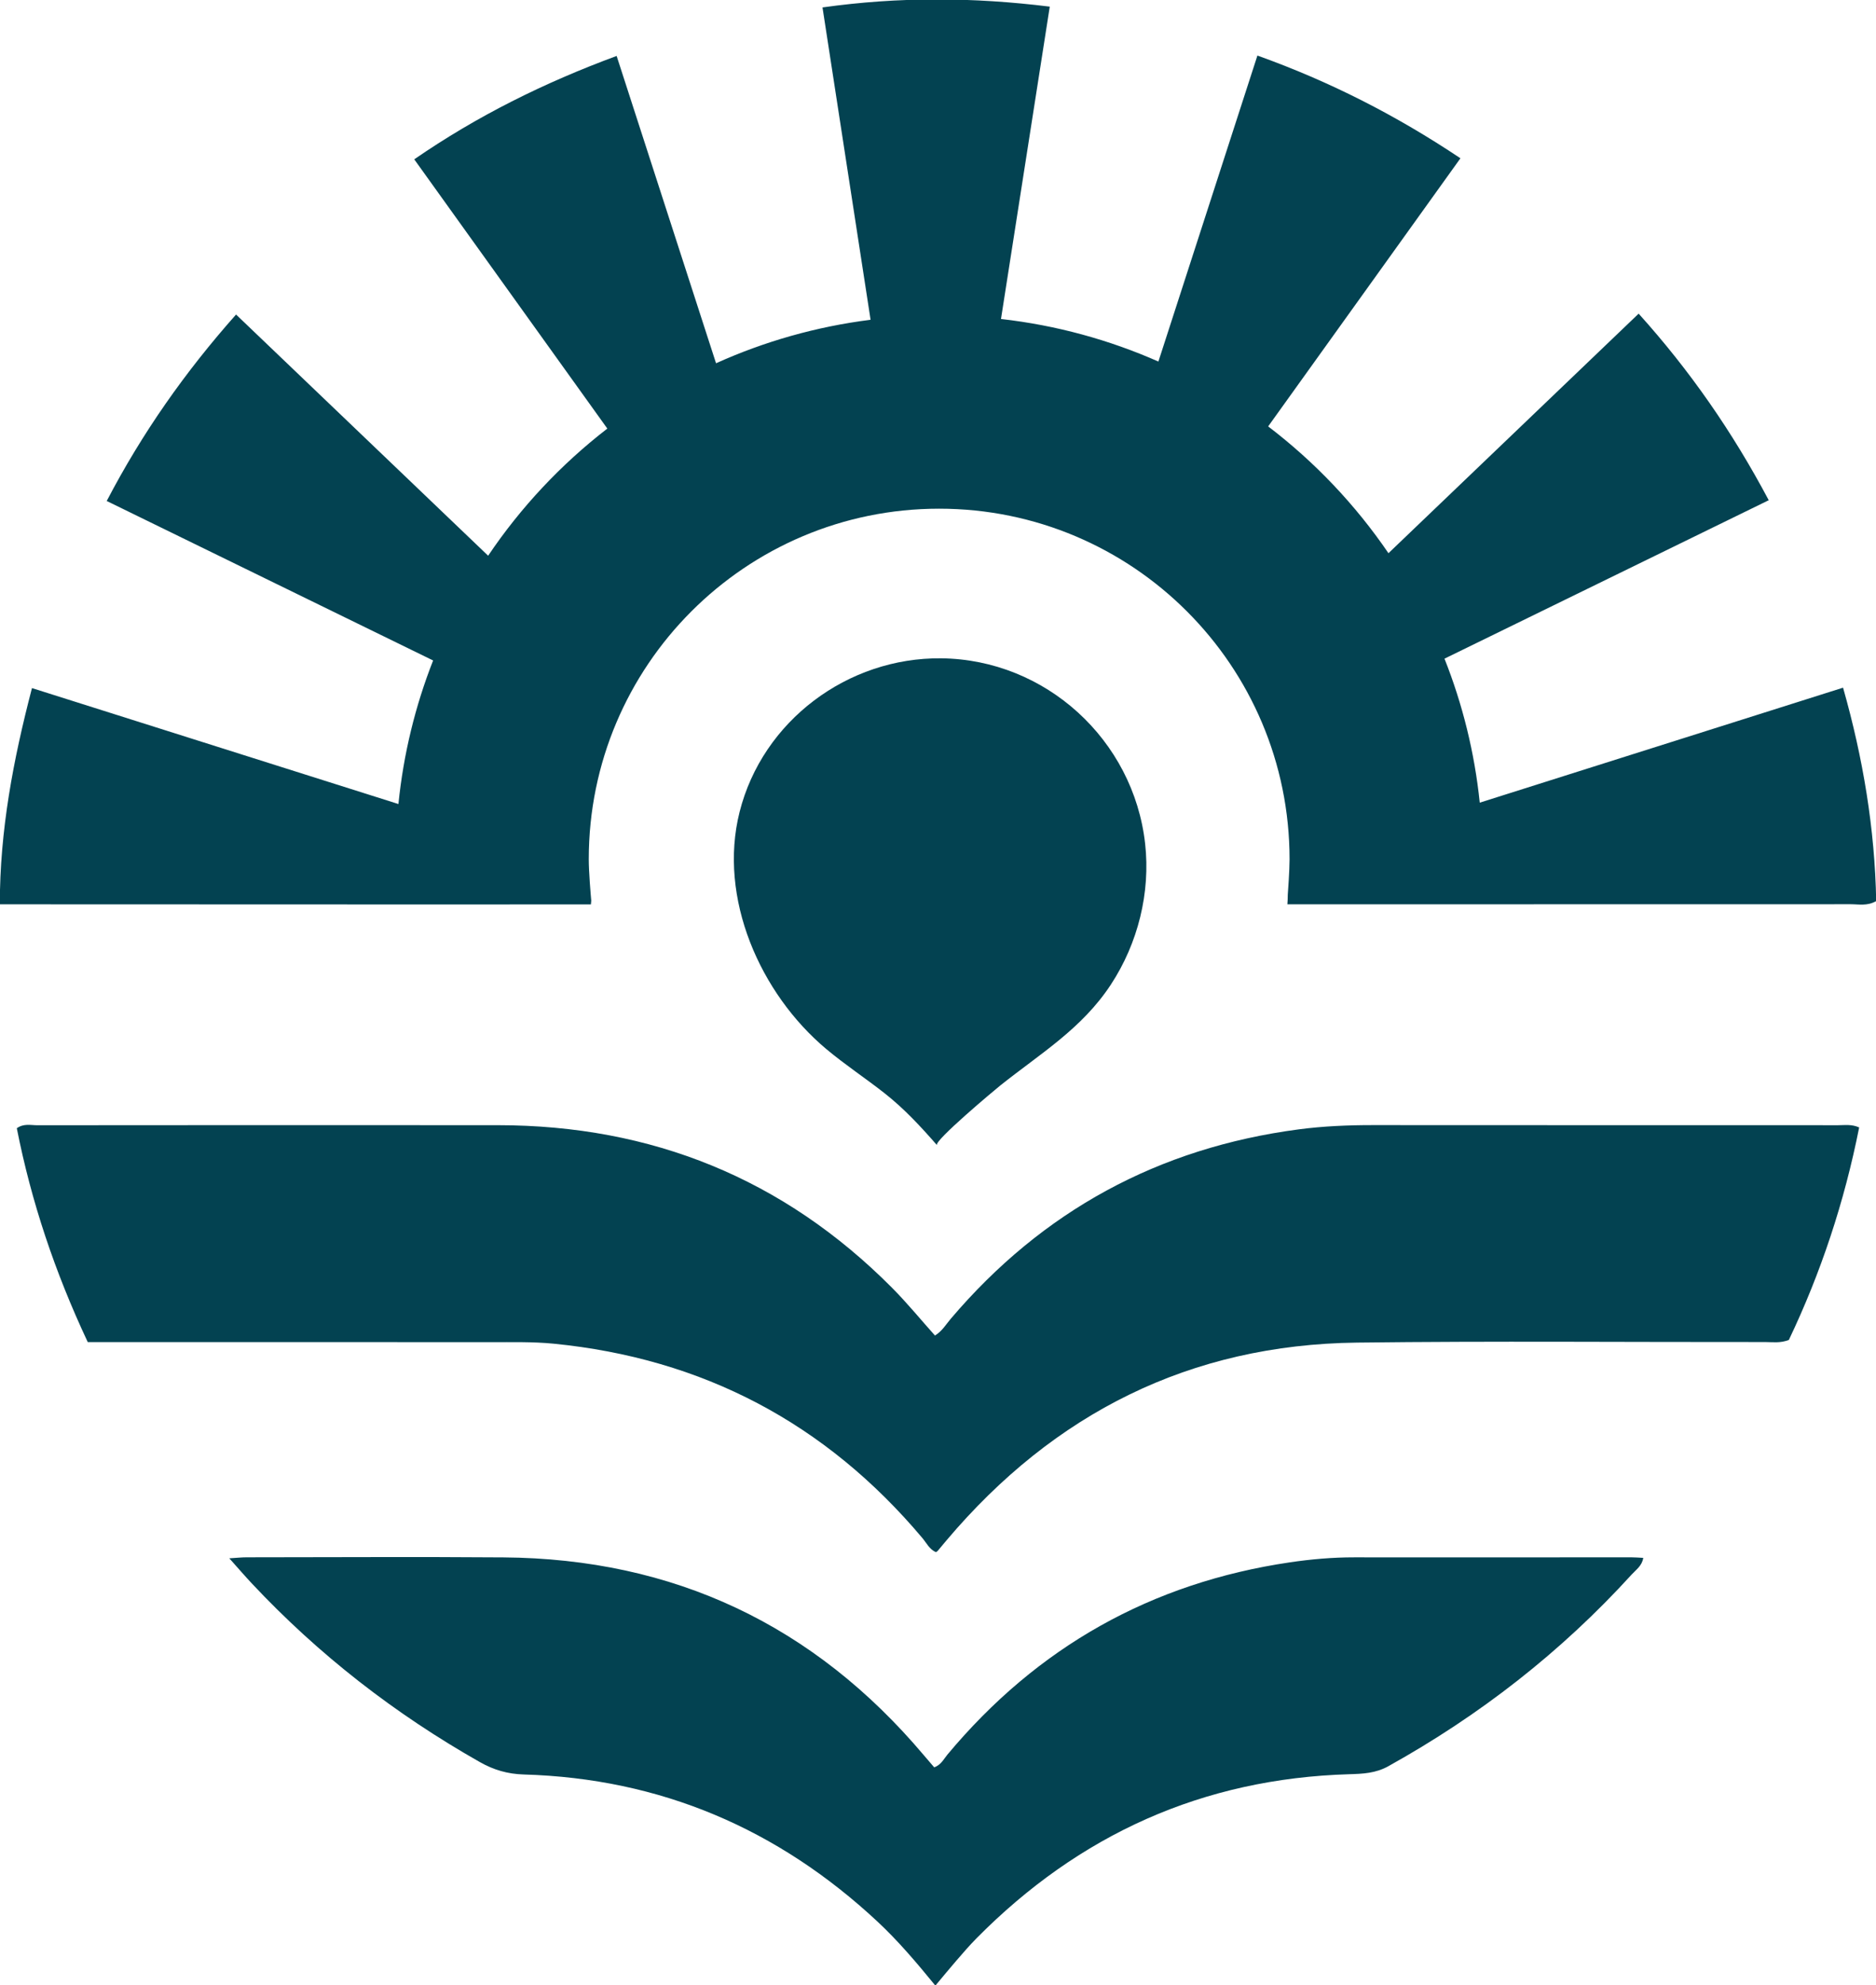
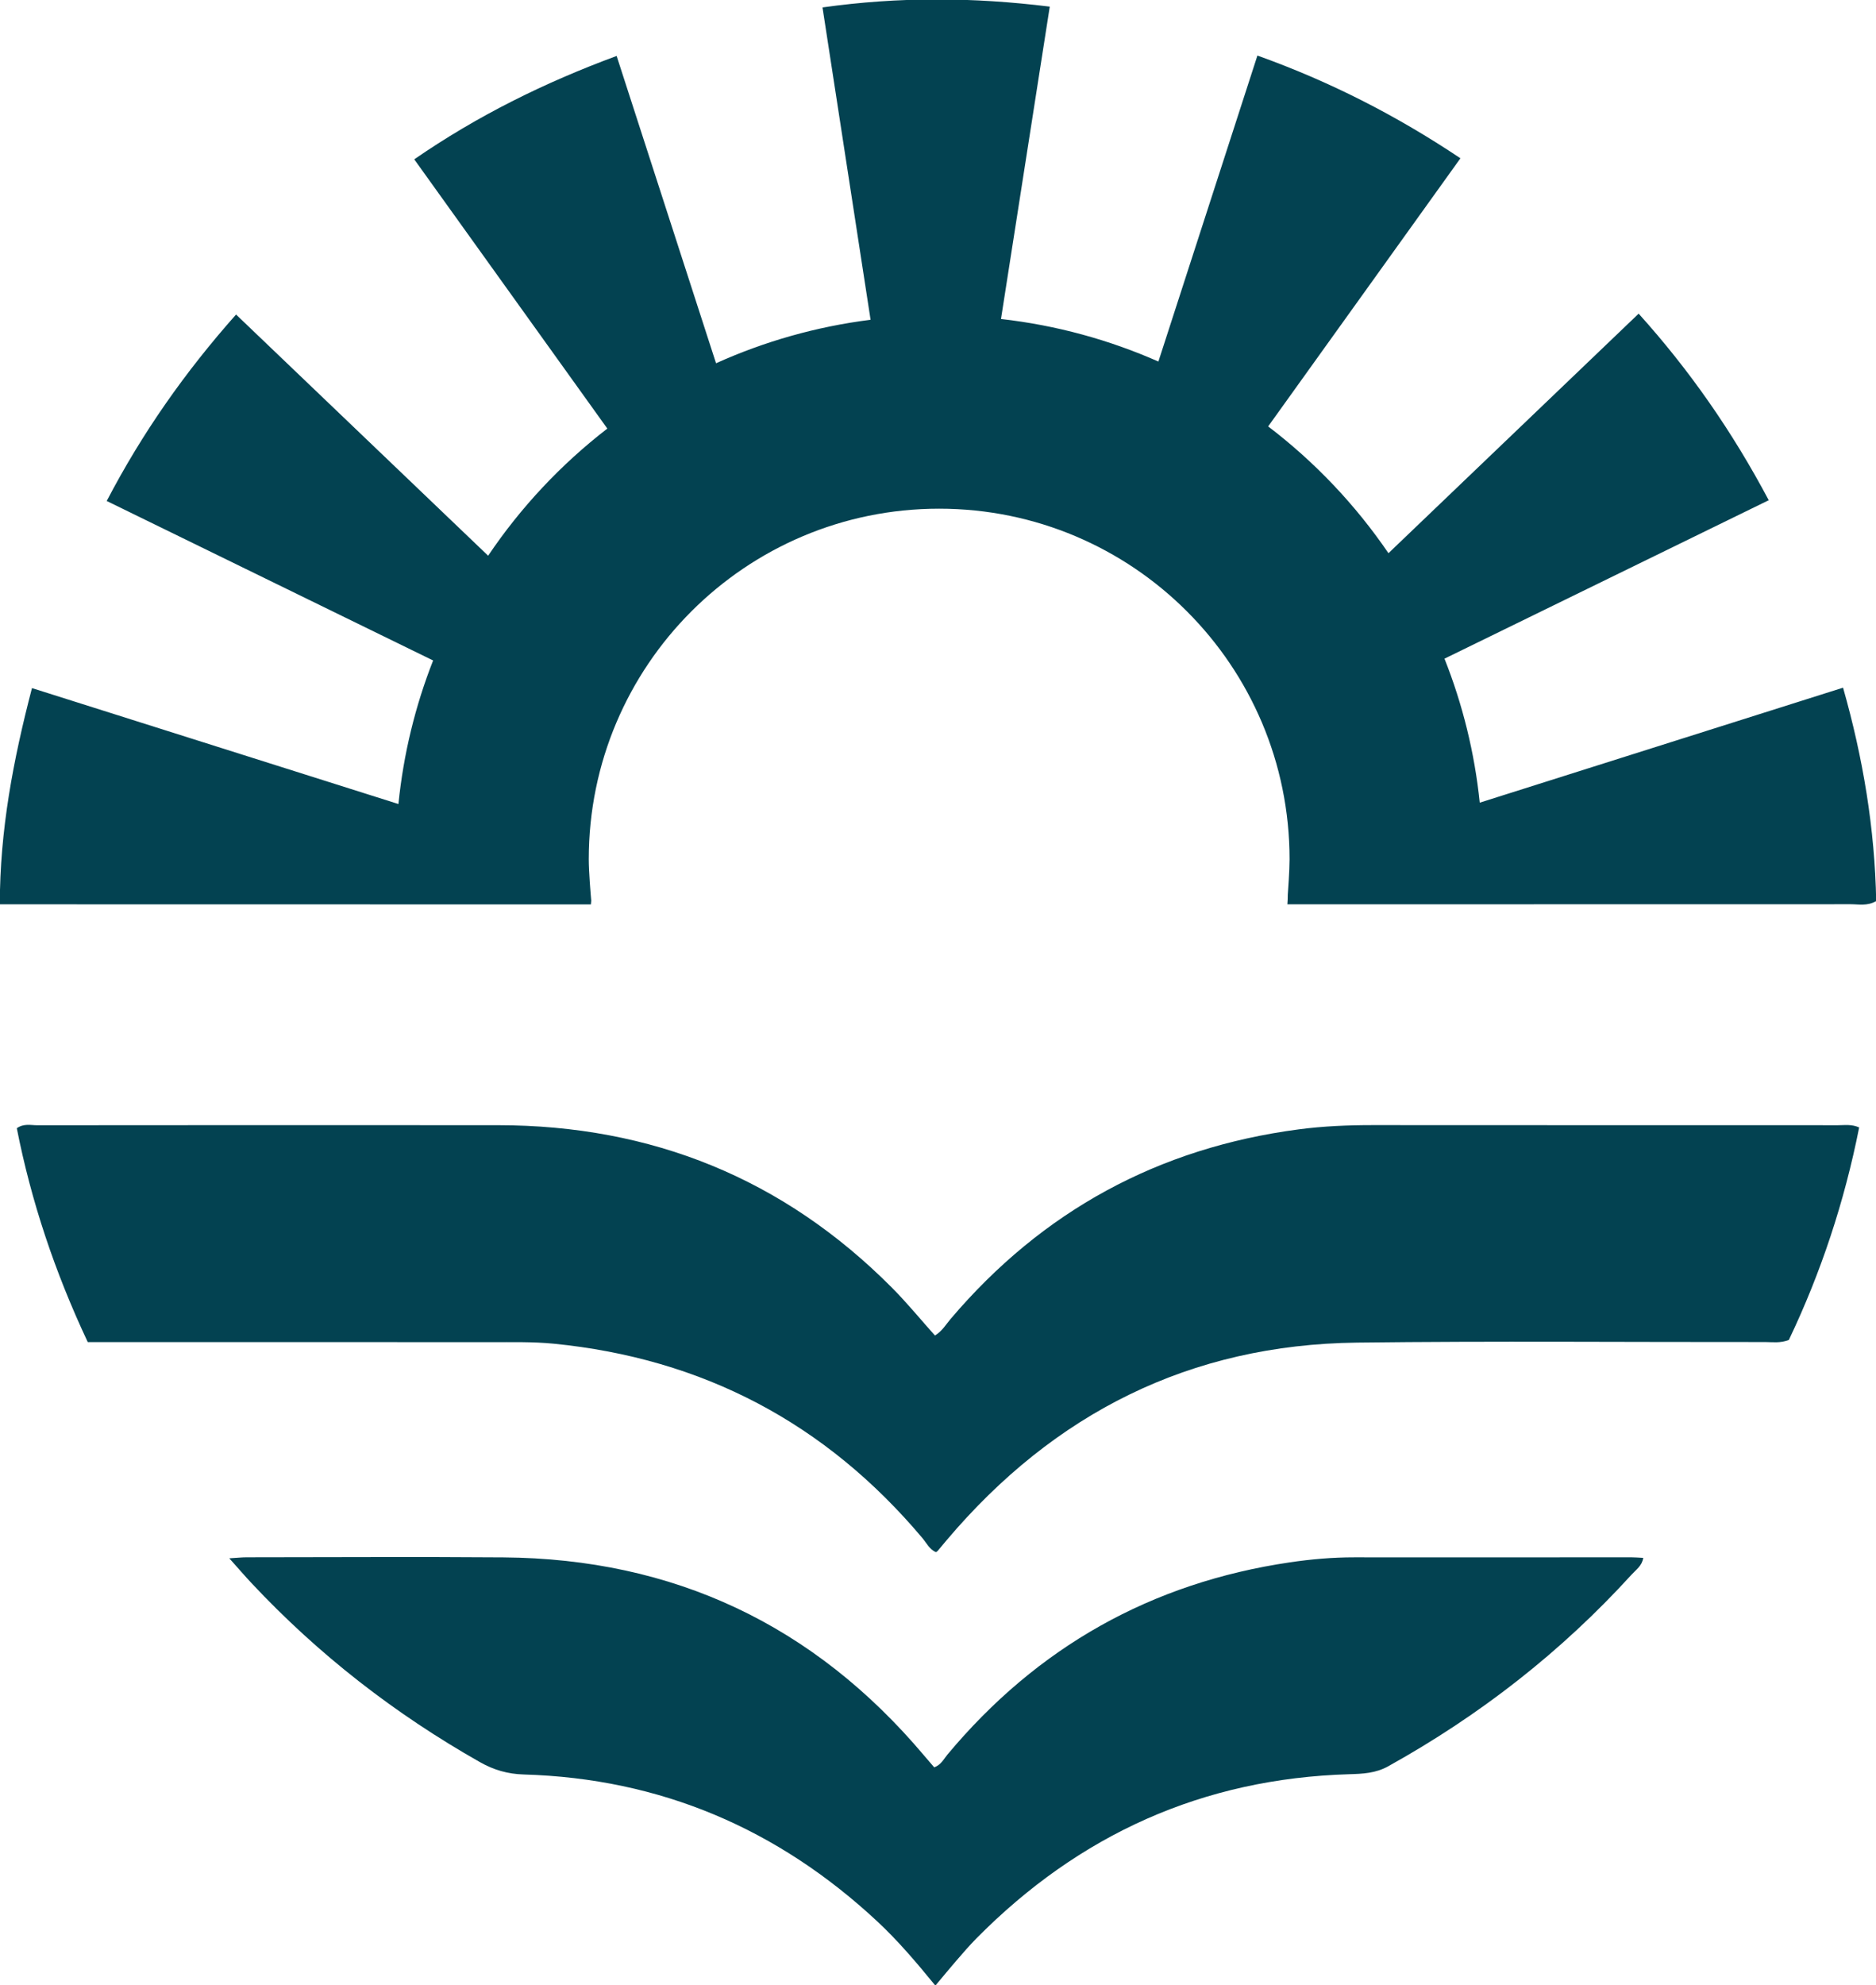
<svg xmlns="http://www.w3.org/2000/svg" width="1180" height="1248" viewBox="0 0 1180 1248" fill="none">
  <g clip-path="url(#clip0_36_8)">
-     <path d="M1159.27 432.35C1082.5 456.63 1007.18 480.46 930.76 504.63C927.49 472.97 919.89 442.6 908.58 414.1C976.68 380.84 1044.28 347.82 1112.53 314.49C1089.65 271.4 1062.86 232.85 1030.71 197.19C977.67 247.95 925.69 297.7 873.34 347.8C852.55 317.33 826.97 290.4 797.67 268.08C838.22 211.56 878.26 155.76 918.61 99.51C878.15 72.47 836.31 51.17 790.91 34.93C769.98 99.59 749.31 163.45 728.63 227.31C697.75 213.68 664.48 204.49 629.62 200.55C639.88 134.89 650.06 69.73 660.3 4.17C611.98 -1.79 565.41 -2.09 517.35 4.67C527.49 70.49 537.52 135.62 547.59 201.04C513.36 205.35 480.7 214.72 450.39 228.38C429.45 163.67 408.71 99.59 387.86 35.17C342.17 52.05 300.12 72.9 260.56 100.17C301.43 157.13 341.57 213.09 382.01 269.45C352.95 291.88 327.59 318.88 307.04 349.38C254.1 298.75 201.48 248.43 148.48 197.74C116.36 233.93 89.51 272.1 67.13 314.97C136 348.61 203.83 381.73 272.43 415.24C261.26 443.66 253.79 473.94 250.61 505.49C173.24 481.02 97.09 456.94 20.11 432.6C8.28 477.91 -0.09 522 -0.11 568.55C6.06 568.55 10.66 568.55 15.26 568.55C93.52 568.55 250.05 568.63 250.05 568.63L371.67 568.61C371.73 567.82 371.82 567.05 371.89 566.27C371.54 562.32 370.33 548.07 370.33 540.21C370.33 418.49 469.01 319.81 590.73 319.81C712.45 319.81 811.13 418.49 811.13 540.21C811.13 547.29 810.14 560.7 810.01 562.52C810 564.52 809.93 566.53 809.76 568.55L931.42 568.53C931.42 568.53 1086.6 568.55 1164.19 568.49C1169.15 568.49 1174.34 569.76 1180.12 566.53C1179.28 521.16 1171.87 476.57 1159.28 432.35H1159.27Z" fill="#034251" />
+     <path d="M1159.27 432.35C1082.5 456.63 1007.18 480.46 930.76 504.63C927.49 472.97 919.89 442.6 908.58 414.1C976.68 380.84 1044.28 347.82 1112.53 314.49C1089.65 271.4 1062.86 232.85 1030.71 197.19C977.67 247.95 925.69 297.7 873.34 347.8C852.55 317.33 826.97 290.4 797.67 268.08C838.22 211.56 878.26 155.76 918.61 99.51C878.15 72.47 836.31 51.17 790.91 34.93C769.98 99.59 749.31 163.45 728.63 227.31C697.75 213.68 664.48 204.49 629.62 200.55C639.88 134.89 650.06 69.73 660.3 4.17C611.98 -1.79 565.41 -2.09 517.35 4.67C527.49 70.49 537.52 135.62 547.59 201.04C513.36 205.35 480.7 214.72 450.39 228.38C429.45 163.67 408.71 99.59 387.86 35.17C342.17 52.05 300.12 72.9 260.56 100.17C301.43 157.13 341.57 213.09 382.01 269.45C352.95 291.88 327.59 318.88 307.04 349.38C254.1 298.75 201.48 248.43 148.48 197.74C116.36 233.93 89.51 272.1 67.13 314.97C136 348.61 203.83 381.73 272.43 415.24C261.26 443.66 253.79 473.94 250.61 505.49C173.24 481.02 97.09 456.94 20.11 432.6C8.28 477.91 -0.09 522 -0.11 568.55C6.06 568.55 10.66 568.55 15.26 568.55L371.67 568.61C371.73 567.82 371.82 567.05 371.89 566.27C371.54 562.32 370.33 548.07 370.33 540.21C370.33 418.49 469.01 319.81 590.73 319.81C712.45 319.81 811.13 418.49 811.13 540.21C811.13 547.29 810.14 560.7 810.01 562.52C810 564.52 809.93 566.53 809.76 568.55L931.42 568.53C931.42 568.53 1086.6 568.55 1164.19 568.49C1169.15 568.49 1174.34 569.76 1180.12 566.53C1179.28 521.16 1171.87 476.57 1159.28 432.35H1159.27Z" fill="#034251" />
    <path d="M55.19 843.76C34.48 799.68 19.65 755.38 10.57 709.32C14.94 706.2 19.31 707.44 23.39 707.44C120.01 707.36 216.63 707.32 313.25 707.4C409.85 707.48 492.78 740.94 561.07 809.61C570.56 819.16 579.12 829.63 588.09 839.65C592.66 836.84 595 832.67 597.99 829.16C655.65 761.3 728.72 721.63 816.9 710.03C832.4 707.99 848.12 707.33 863.83 707.35C961.3 707.43 1058.76 707.38 1156.23 707.42C1160.39 707.42 1164.68 706.69 1169.41 708.82C1160.14 755.53 1145.35 800.2 1125.17 842.44C1119.64 844.55 1114.94 843.74 1110.34 843.74C1024.74 843.83 939.13 843.05 853.54 844.09C748.57 845.36 663.04 888.45 595.51 968.23C593.6 970.49 591.73 972.78 589.81 975.04C589.54 975.35 589.13 975.54 588.7 975.85C584.62 974.09 582.78 970.06 580.13 966.92C519.37 894.74 442 854.01 348.17 844.77C335.14 843.49 321.92 843.84 308.79 843.82C229.12 843.74 149.45 843.78 69.78 843.78C65.16 843.78 60.54 843.78 55.19 843.78V843.76Z" fill="#034251" />
    <path d="M588.34 1248.35C576.39 1233.72 564.88 1220.16 551.85 1208.02C489.18 1149.66 415.29 1118.11 329.48 1115.62C319.32 1115.32 310.57 1112.77 301.89 1107.85C248.4 1077.56 200.41 1040.3 158.34 995.45C154.03 990.85 149.92 986.07 144.23 979.71C149.04 979.42 152.08 979.08 155.12 979.08C208.95 979.05 262.78 978.72 316.61 979.13C423.83 979.94 511.99 1021.63 581.13 1103.56C583.29 1106.12 585.49 1108.65 587.61 1111.12C592 1109.55 593.6 1105.89 595.95 1103.09C652.4 1035.48 724.19 995.1 811.28 982.25C824.65 980.28 838.19 979.08 851.81 979.1C909.88 979.18 967.95 979.09 1026.01 979.08C1028.48 979.08 1030.95 979.3 1033.61 979.43C1032.83 984.46 1029.03 986.91 1026.29 989.93C981.96 1038.61 930.72 1078.49 873.19 1110.46C865.26 1114.87 857.18 1115.2 848.73 1115.45C756.63 1118.15 678.79 1153.34 614.21 1218.62C609.74 1223.13 605.61 1227.98 601.44 1232.78C597.28 1237.57 593.27 1242.49 588.34 1248.37V1248.35Z" fill="#034251" />
-     <path d="M589.35 719.95C587.18 717.46 625.46 685.41 629.13 682.48C654.52 662.24 680.51 646.75 698.72 619.03C715.74 593.12 723.74 561.24 720.28 530.38C712.97 465.12 657.68 414.58 592.01 413.88C533.29 413.26 479.65 453.12 465.19 510.52C451.59 564.53 478.07 624.63 519.76 659.56C531.57 669.45 544.47 677.92 556.56 687.45C568.75 697.05 579.22 708.34 589.34 719.94L589.35 719.95Z" fill="#034251" />
  </g>
  <defs>
    <clipPath id="clip0_36_8">
      <rect width="1180" height="1248" fill="white" />
    </clipPath>
  </defs>
</svg>